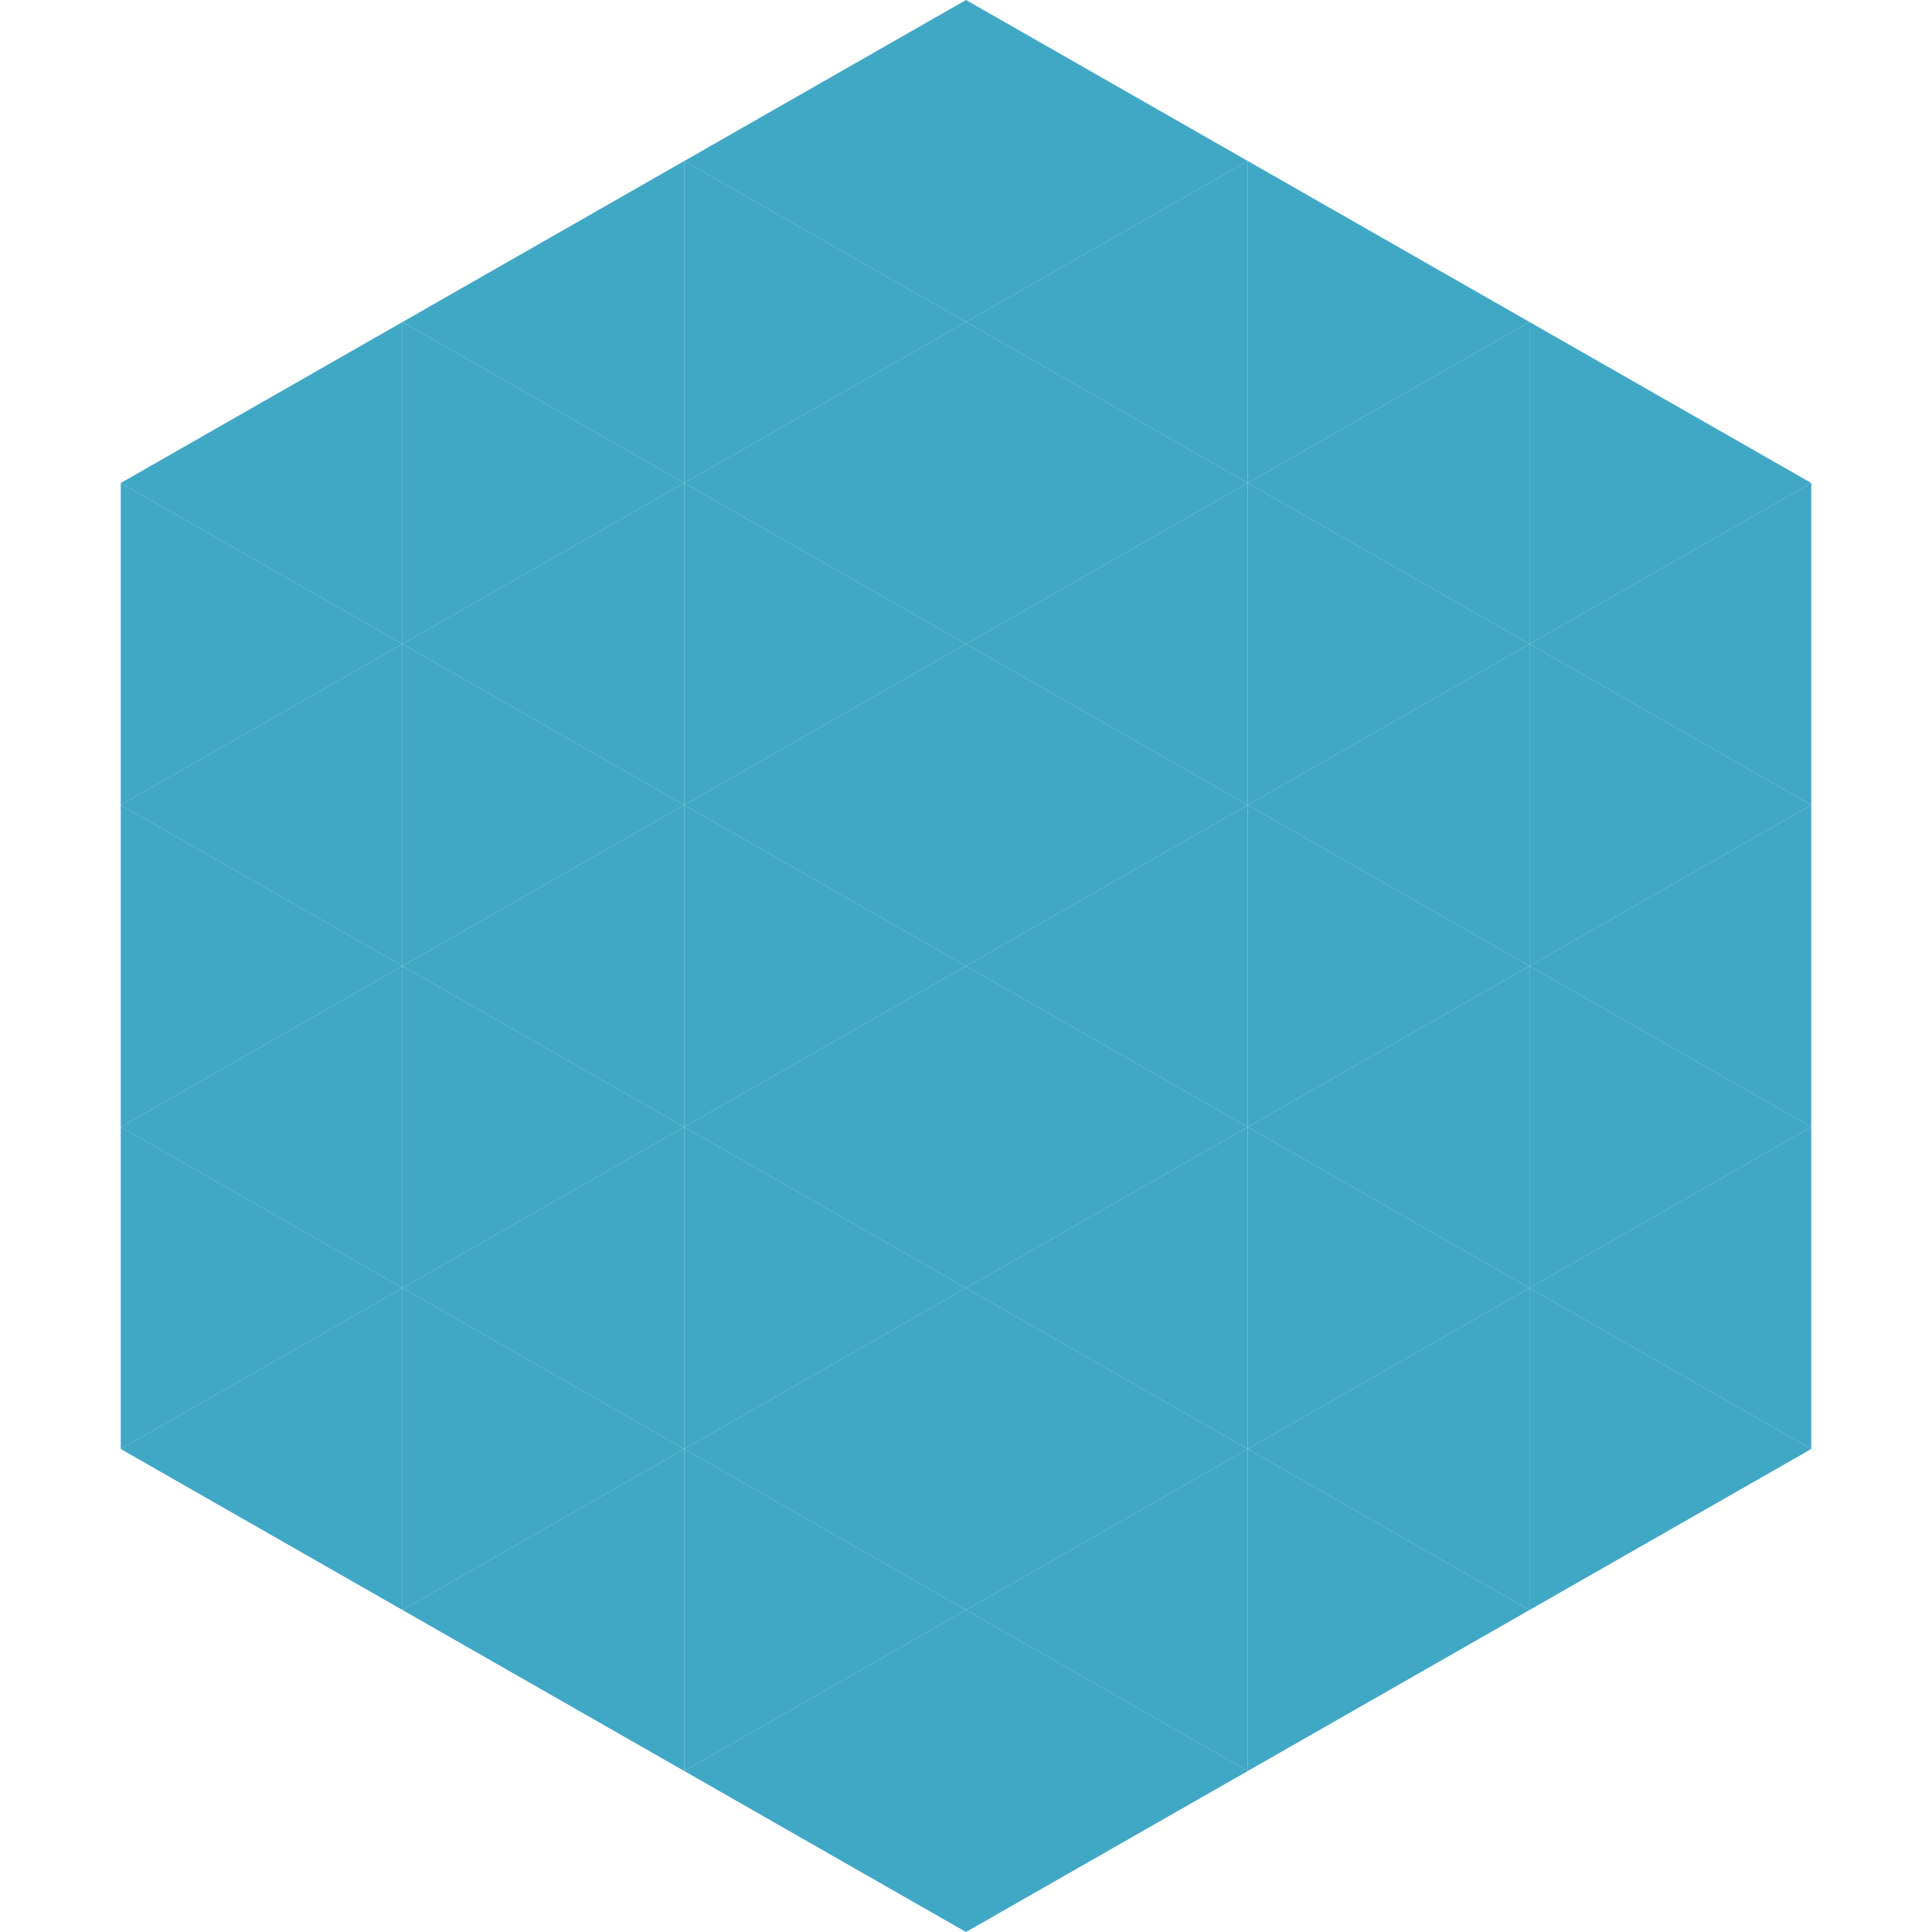
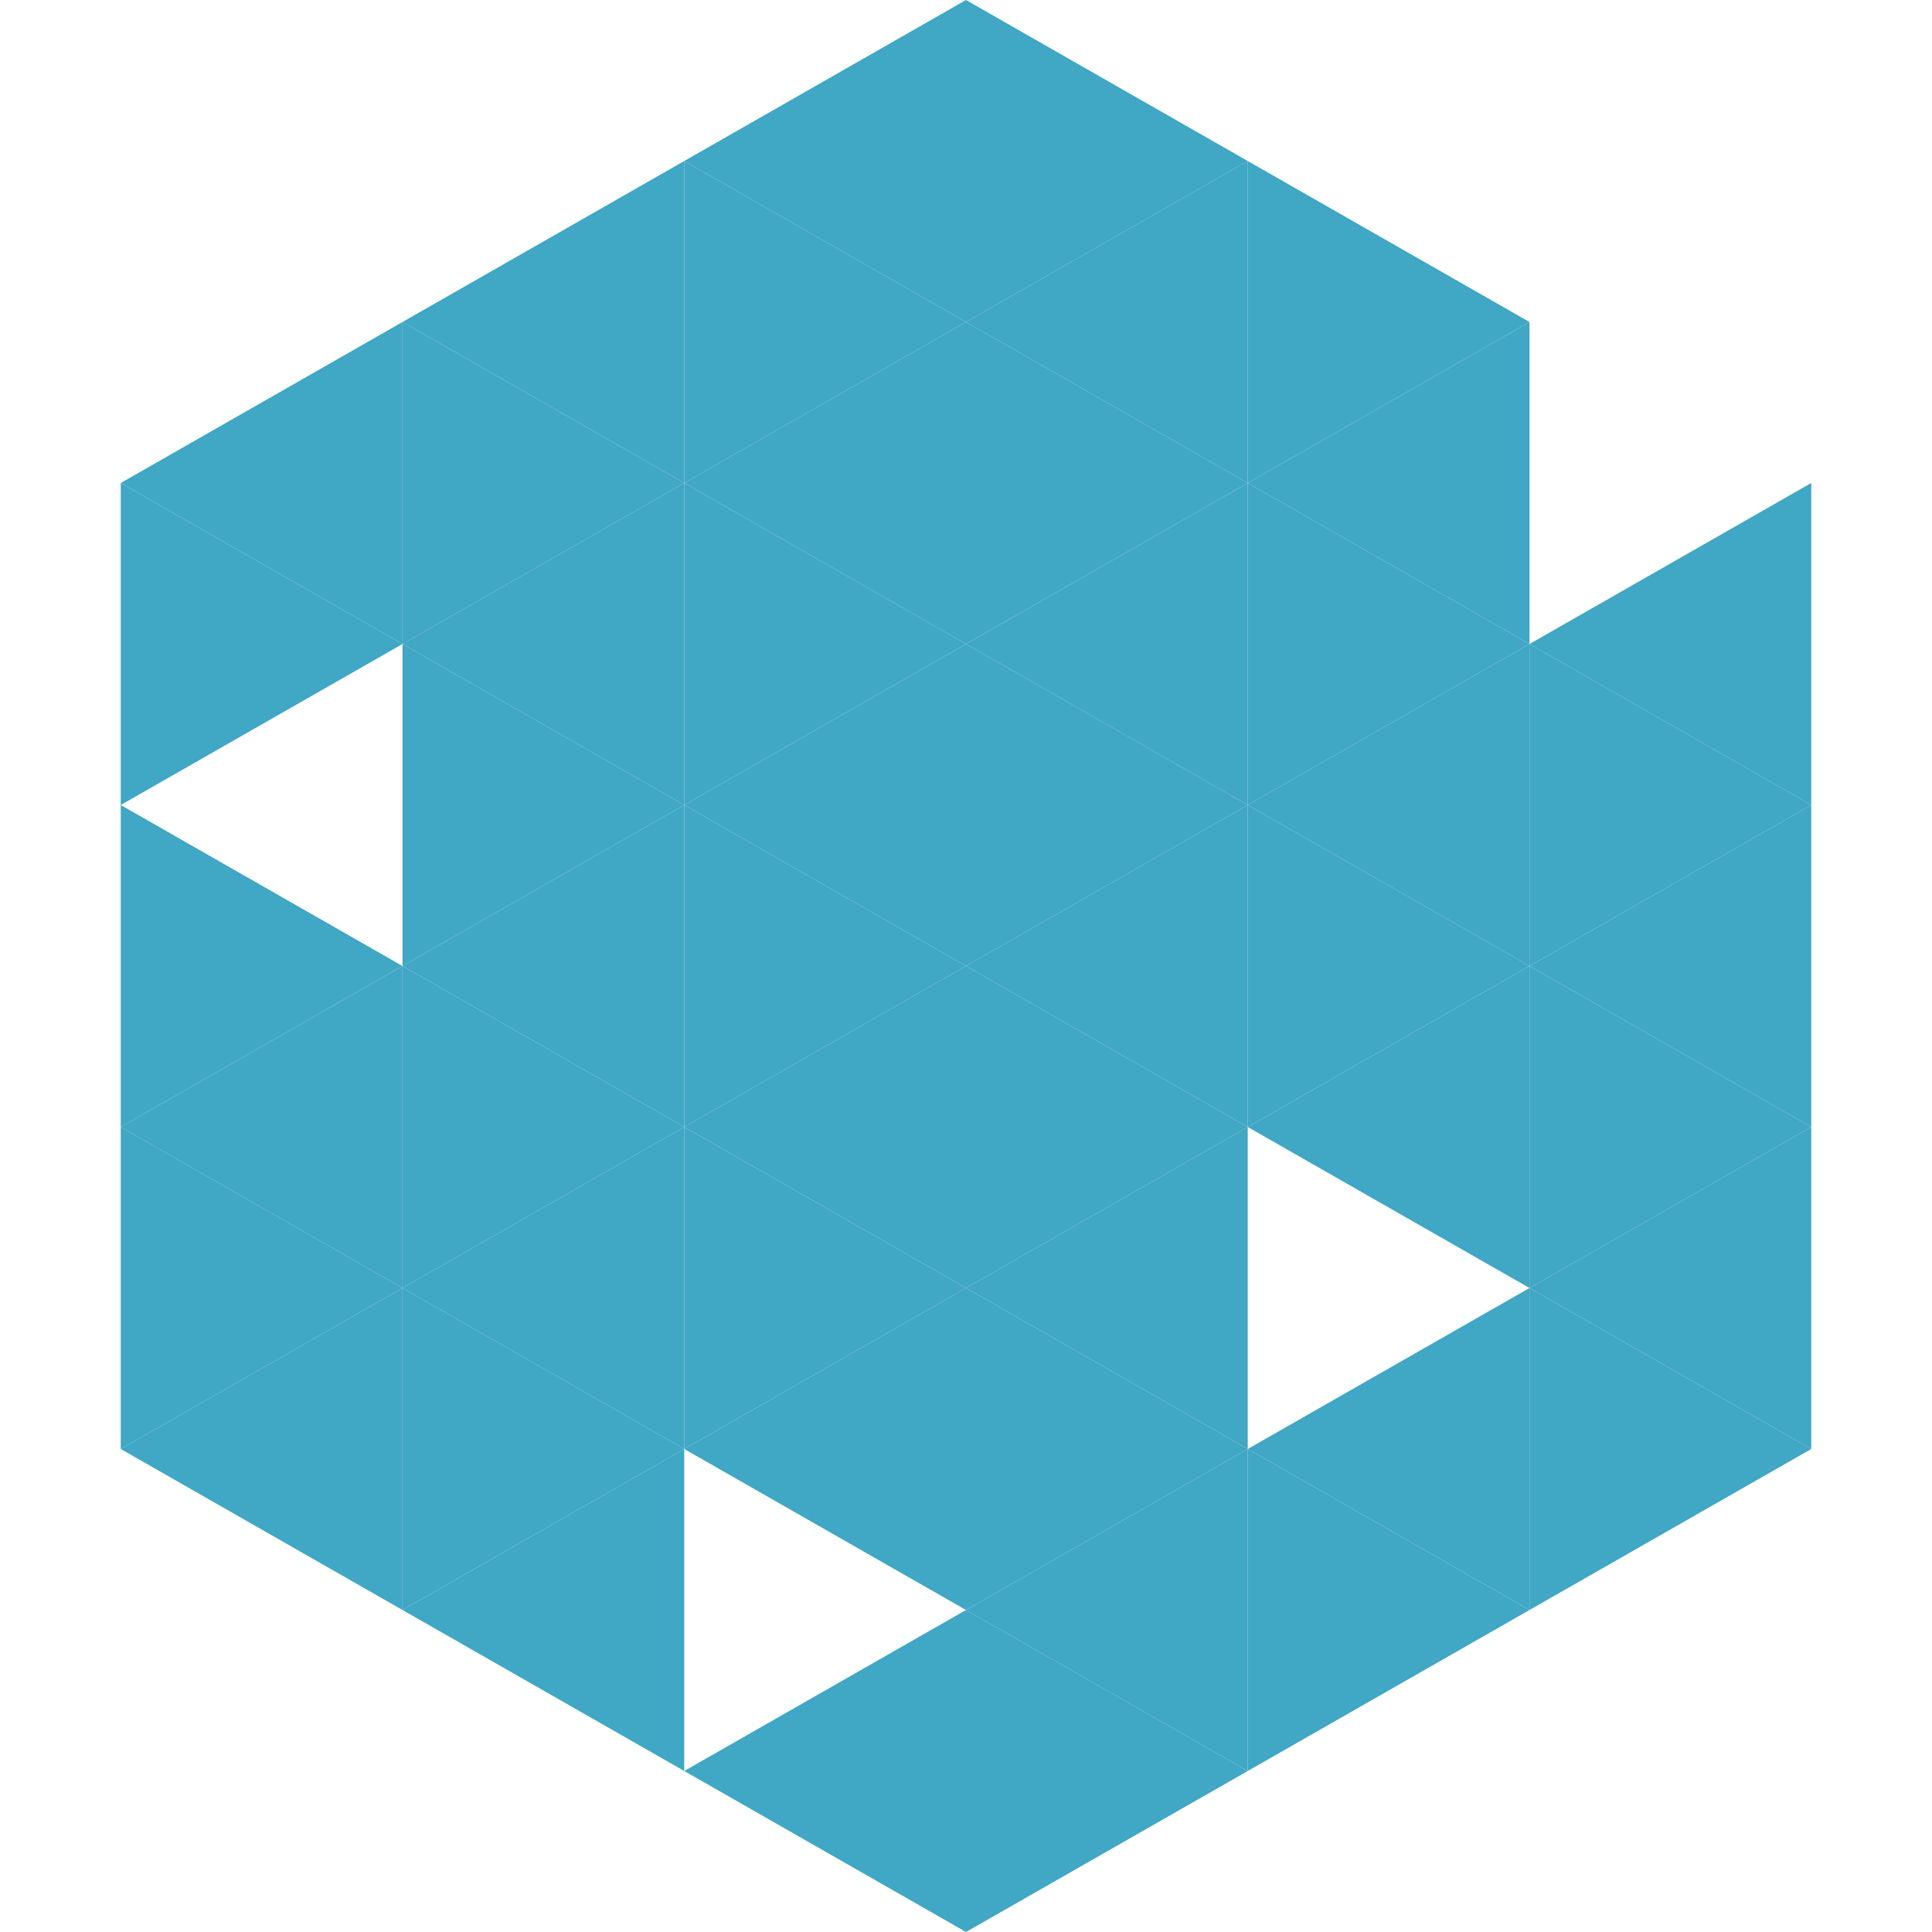
<svg xmlns="http://www.w3.org/2000/svg" width="240" height="240">
  <polygon points="50,40 15,60 50,80" style="fill:rgb(64,167,196)" />
-   <polygon points="190,40 225,60 190,80" style="fill:rgb(64,167,196)" />
  <polygon points="15,60 50,80 15,100" style="fill:rgb(64,167,196)" />
  <polygon points="225,60 190,80 225,100" style="fill:rgb(64,167,196)" />
-   <polygon points="50,80 15,100 50,120" style="fill:rgb(64,167,196)" />
  <polygon points="190,80 225,100 190,120" style="fill:rgb(64,167,196)" />
  <polygon points="15,100 50,120 15,140" style="fill:rgb(64,167,196)" />
  <polygon points="225,100 190,120 225,140" style="fill:rgb(64,167,196)" />
  <polygon points="50,120 15,140 50,160" style="fill:rgb(64,167,196)" />
  <polygon points="190,120 225,140 190,160" style="fill:rgb(64,167,196)" />
  <polygon points="15,140 50,160 15,180" style="fill:rgb(64,167,196)" />
  <polygon points="225,140 190,160 225,180" style="fill:rgb(64,167,196)" />
  <polygon points="50,160 15,180 50,200" style="fill:rgb(64,167,196)" />
  <polygon points="190,160 225,180 190,200" style="fill:rgb(64,167,196)" />
  <polygon points="15,180 50,200 15,220" style="fill:rgb(255,255,255); fill-opacity:0" />
  <polygon points="225,180 190,200 225,220" style="fill:rgb(255,255,255); fill-opacity:0" />
  <polygon points="50,0 85,20 50,40" style="fill:rgb(255,255,255); fill-opacity:0" />
  <polygon points="190,0 155,20 190,40" style="fill:rgb(255,255,255); fill-opacity:0" />
  <polygon points="85,20 50,40 85,60" style="fill:rgb(64,167,196)" />
  <polygon points="155,20 190,40 155,60" style="fill:rgb(64,167,196)" />
  <polygon points="50,40 85,60 50,80" style="fill:rgb(64,167,196)" />
  <polygon points="190,40 155,60 190,80" style="fill:rgb(64,167,196)" />
  <polygon points="85,60 50,80 85,100" style="fill:rgb(64,167,196)" />
  <polygon points="155,60 190,80 155,100" style="fill:rgb(64,167,196)" />
  <polygon points="50,80 85,100 50,120" style="fill:rgb(64,167,196)" />
  <polygon points="190,80 155,100 190,120" style="fill:rgb(64,167,196)" />
  <polygon points="85,100 50,120 85,140" style="fill:rgb(64,167,196)" />
  <polygon points="155,100 190,120 155,140" style="fill:rgb(64,167,196)" />
  <polygon points="50,120 85,140 50,160" style="fill:rgb(64,167,196)" />
  <polygon points="190,120 155,140 190,160" style="fill:rgb(64,167,196)" />
  <polygon points="85,140 50,160 85,180" style="fill:rgb(64,167,196)" />
-   <polygon points="155,140 190,160 155,180" style="fill:rgb(64,167,196)" />
  <polygon points="50,160 85,180 50,200" style="fill:rgb(64,167,196)" />
  <polygon points="190,160 155,180 190,200" style="fill:rgb(64,167,196)" />
  <polygon points="85,180 50,200 85,220" style="fill:rgb(64,167,196)" />
  <polygon points="155,180 190,200 155,220" style="fill:rgb(64,167,196)" />
  <polygon points="120,0 85,20 120,40" style="fill:rgb(64,167,196)" />
  <polygon points="120,0 155,20 120,40" style="fill:rgb(64,167,196)" />
  <polygon points="85,20 120,40 85,60" style="fill:rgb(64,167,196)" />
  <polygon points="155,20 120,40 155,60" style="fill:rgb(64,167,196)" />
  <polygon points="120,40 85,60 120,80" style="fill:rgb(64,167,196)" />
  <polygon points="120,40 155,60 120,80" style="fill:rgb(64,167,196)" />
  <polygon points="85,60 120,80 85,100" style="fill:rgb(64,167,196)" />
  <polygon points="155,60 120,80 155,100" style="fill:rgb(64,167,196)" />
  <polygon points="120,80 85,100 120,120" style="fill:rgb(64,167,196)" />
  <polygon points="120,80 155,100 120,120" style="fill:rgb(64,167,196)" />
  <polygon points="85,100 120,120 85,140" style="fill:rgb(64,167,196)" />
  <polygon points="155,100 120,120 155,140" style="fill:rgb(64,167,196)" />
  <polygon points="120,120 85,140 120,160" style="fill:rgb(64,167,196)" />
  <polygon points="120,120 155,140 120,160" style="fill:rgb(64,167,196)" />
  <polygon points="85,140 120,160 85,180" style="fill:rgb(64,167,196)" />
  <polygon points="155,140 120,160 155,180" style="fill:rgb(64,167,196)" />
  <polygon points="120,160 85,180 120,200" style="fill:rgb(64,167,196)" />
  <polygon points="120,160 155,180 120,200" style="fill:rgb(64,167,196)" />
-   <polygon points="85,180 120,200 85,220" style="fill:rgb(64,167,196)" />
  <polygon points="155,180 120,200 155,220" style="fill:rgb(64,167,196)" />
  <polygon points="120,200 85,220 120,240" style="fill:rgb(64,167,196)" />
  <polygon points="120,200 155,220 120,240" style="fill:rgb(64,167,196)" />
  <polygon points="85,220 120,240 85,260" style="fill:rgb(255,255,255); fill-opacity:0" />
  <polygon points="155,220 120,240 155,260" style="fill:rgb(255,255,255); fill-opacity:0" />
</svg>